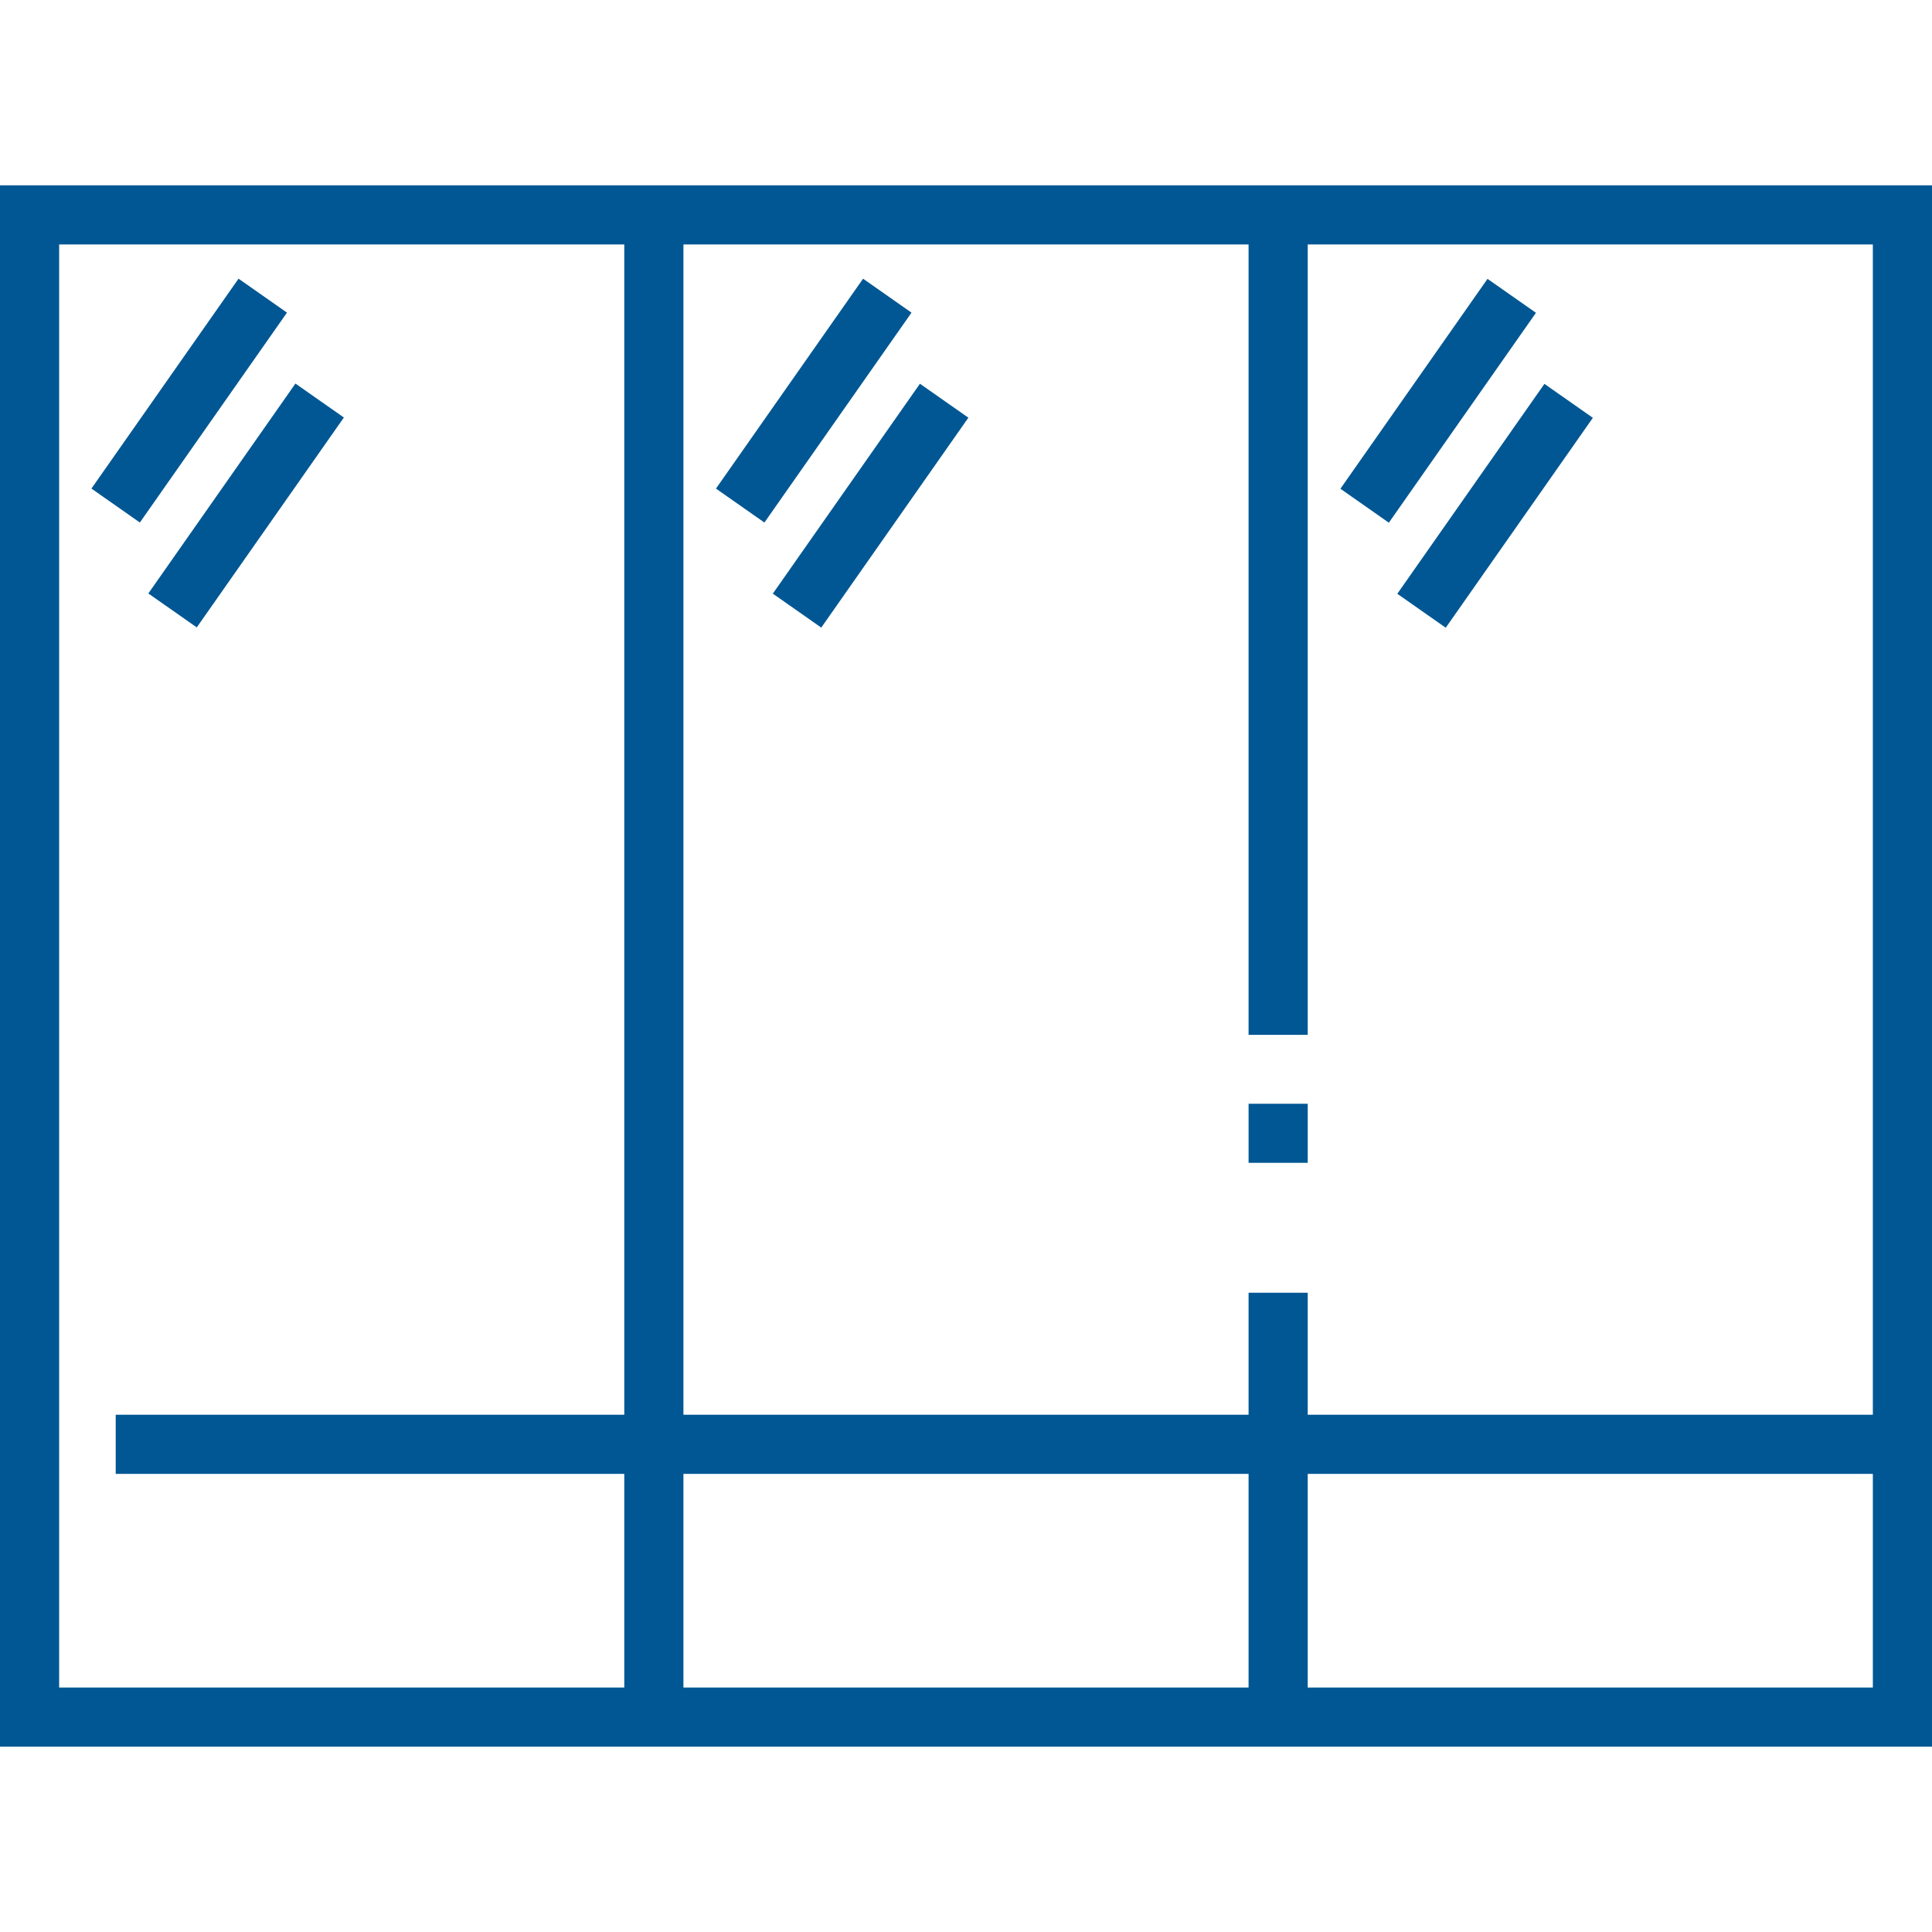
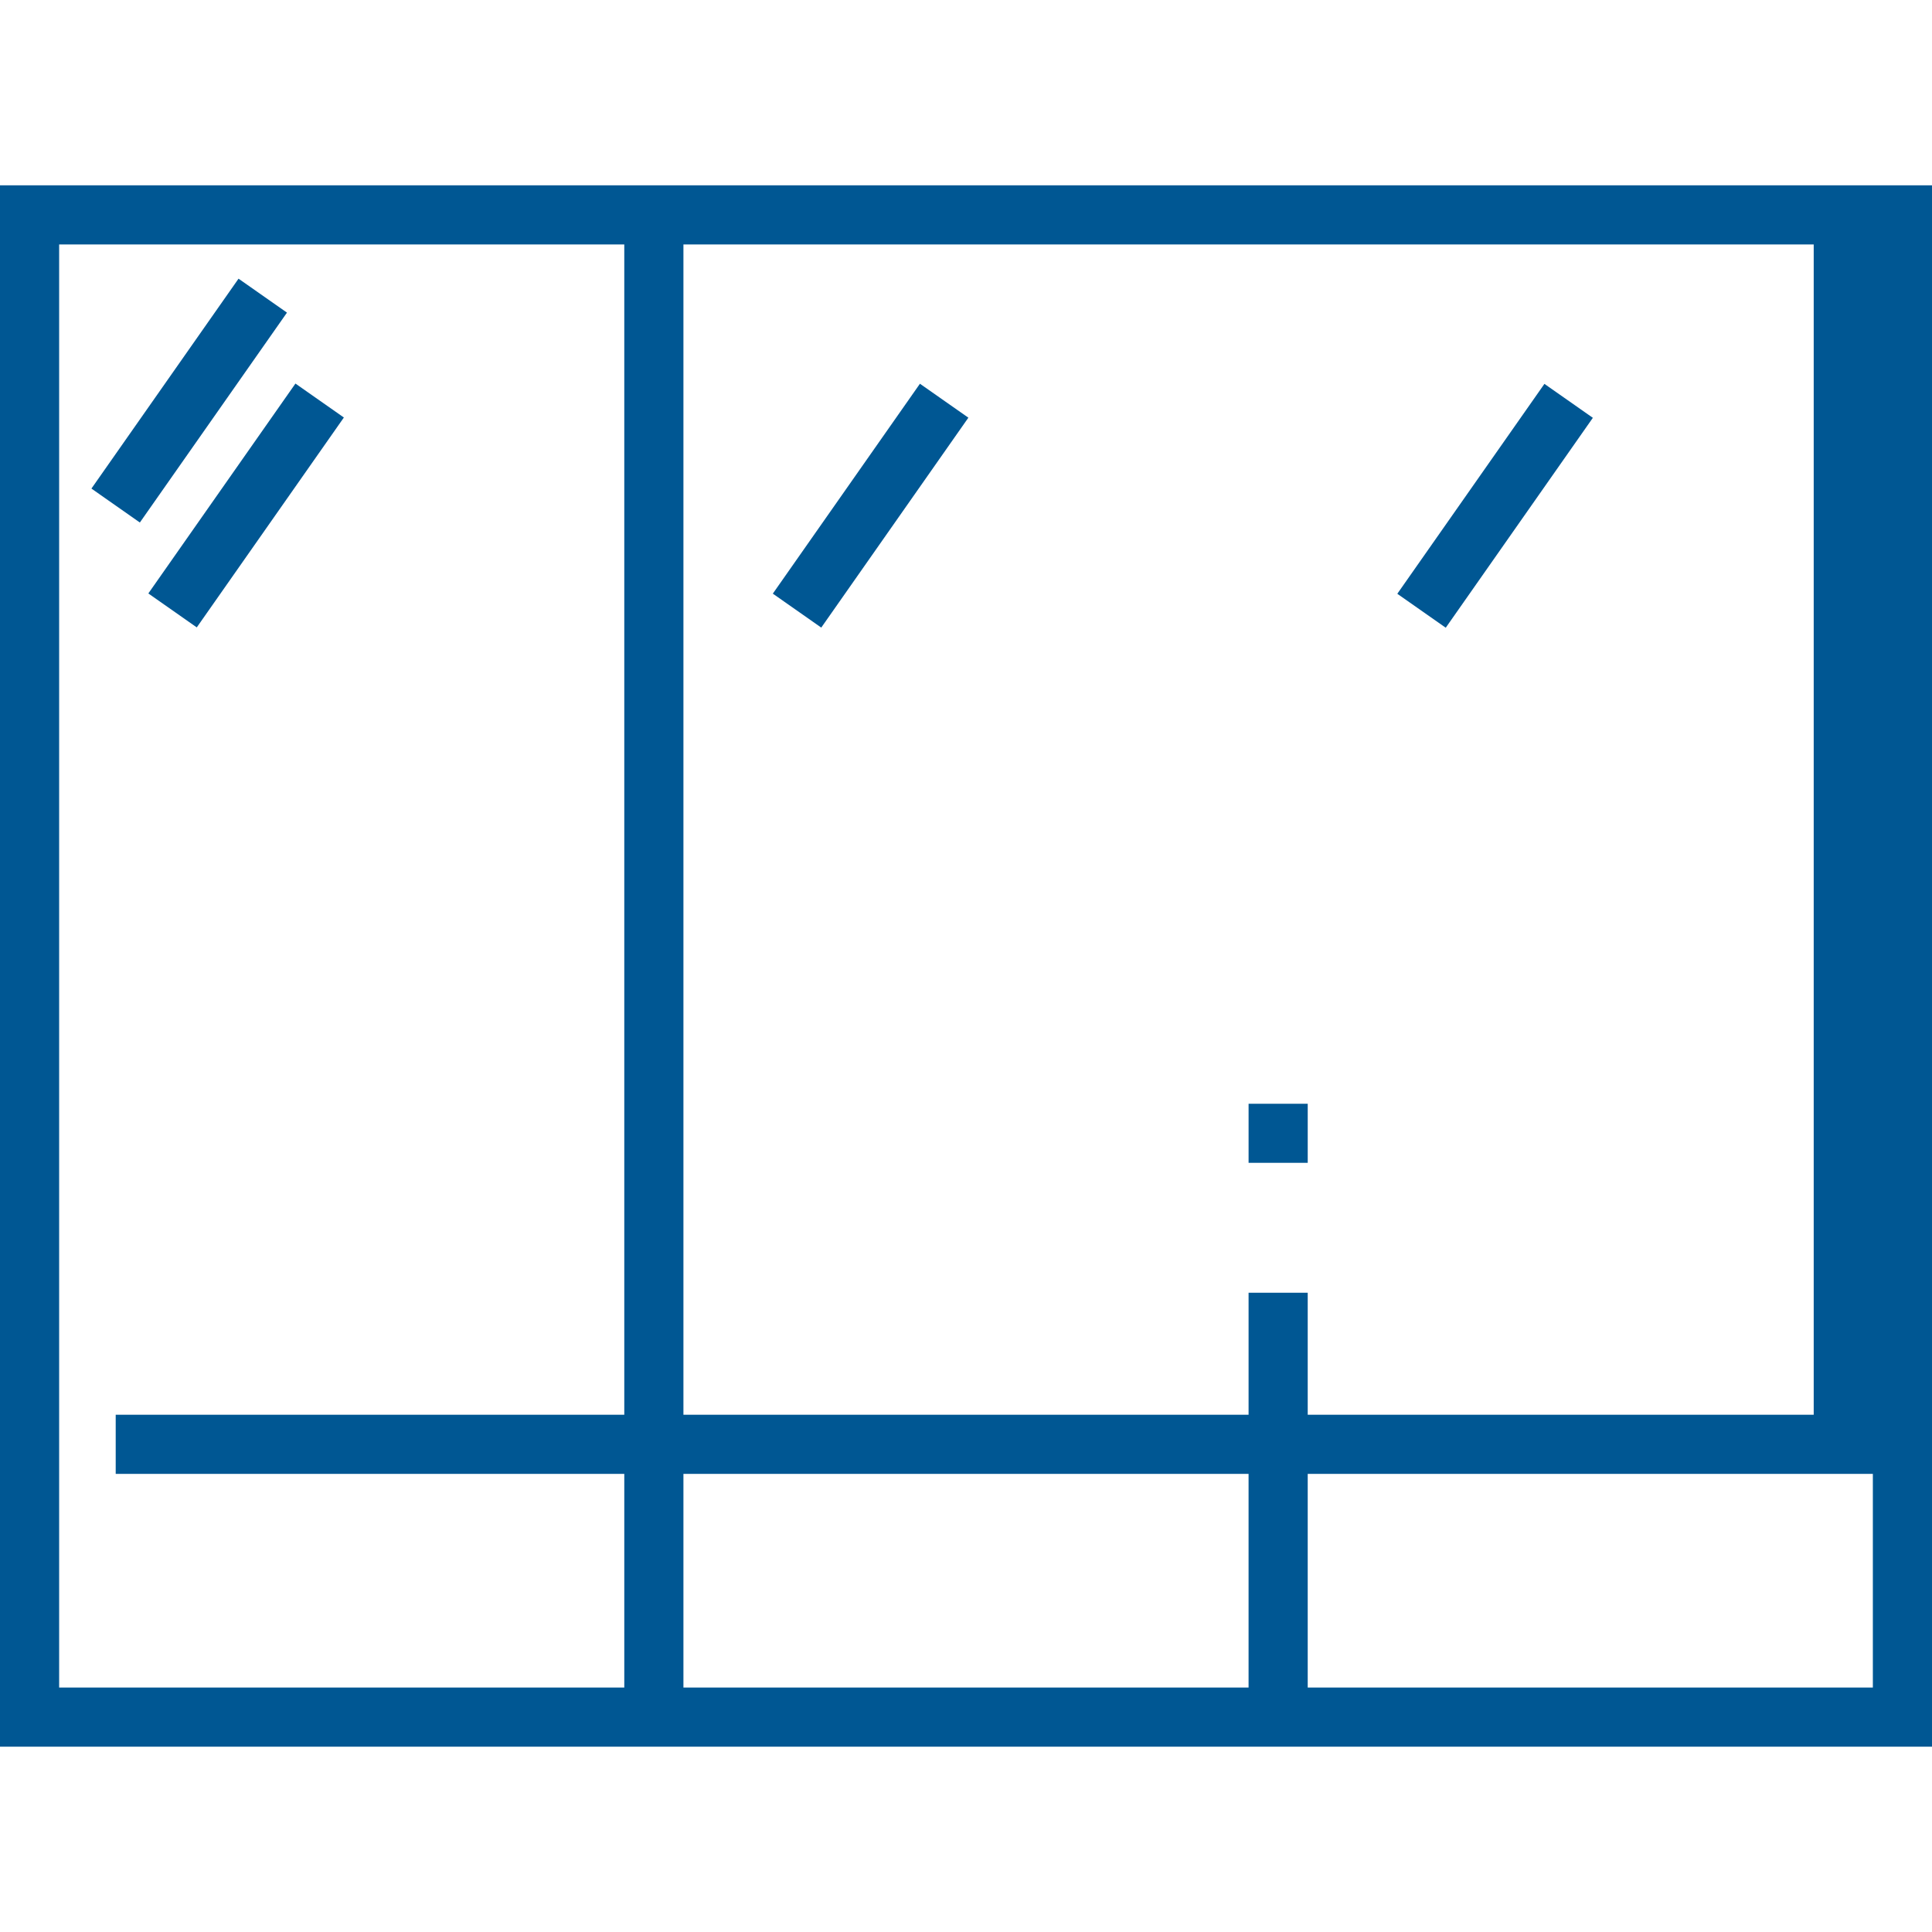
<svg xmlns="http://www.w3.org/2000/svg" version="1.1" id="Layer_1" x="0px" y="0px" viewBox="0 0 512 512" style="enable-background:new 0 0 512 512;" xml:space="preserve" width="512px" height="512px" class="">
  <g>
    <g>
      <g>
-         <path d="M0,49.11v413.78h512V49.11H0z M165.443,374.921H30.663v15.673h134.78v56.622H15.673V64.784h149.769V374.921z     M330.885,447.216H181.116v-56.622h149.768V447.216z M496.327,447.216H346.558v-56.622h149.768V447.216z M496.327,374.921H346.558    v-32.333h-15.673v32.333H181.116V64.784h149.768v209.461h15.673V64.784h149.768V374.921z" data-original="#000000" class="active-path" data-old_color="#000000" fill="#005793" />
+         <path d="M0,49.11v413.78h512V49.11H0z M165.443,374.921H30.663v15.673h134.78v56.622H15.673V64.784h149.769V374.921z     M330.885,447.216H181.116v-56.622h149.768V447.216z M496.327,447.216H346.558v-56.622h149.768V447.216z M496.327,374.921H346.558    v-32.333h-15.673v32.333H181.116V64.784h149.768v209.461V64.784h149.768V374.921z" data-original="#000000" class="active-path" data-old_color="#000000" fill="#005793" />
      </g>
    </g>
    <g>
      <g>
        <rect x="330.888" y="292.509" width="15.673" height="15.651" data-original="#000000" class="active-path" data-old_color="#000000" fill="#005793" />
      </g>
    </g>
    <g>
      <g>
        <rect x="16.175" y="98.279" transform="matrix(0.574 -0.819 0.819 0.574 -65.545 86.311)" width="67.916" height="15.673" data-original="#000000" class="active-path" data-old_color="#000000" fill="#005793" />
      </g>
    </g>
    <g>
      <g>
        <rect x="31.254" y="126.061" transform="matrix(0.574 -0.819 0.819 0.574 -81.873 110.509)" width="67.916" height="15.673" data-original="#000000" class="active-path" data-old_color="#000000" fill="#005793" />
      </g>
    </g>
    <g>
      <g>
-         <rect x="181.622" y="98.265" transform="matrix(0.574 -0.819 0.819 0.574 5.009 221.827)" width="67.916" height="15.673" data-original="#000000" class="active-path" data-old_color="#000000" fill="#005793" />
-       </g>
+         </g>
    </g>
    <g>
      <g>
        <rect x="196.678" y="126.075" transform="matrix(0.574 -0.819 0.819 0.574 -11.344 246.034)" width="67.922" height="15.674" data-original="#000000" class="active-path" data-old_color="#000000" fill="#005793" />
      </g>
    </g>
    <g>
      <g>
-         <rect x="347.043" y="98.284" transform="matrix(0.574 -0.819 0.819 0.574 75.526 357.336)" width="67.916" height="15.673" data-original="#000000" class="active-path" data-old_color="#000000" fill="#005793" />
-       </g>
+         </g>
    </g>
    <g>
      <g>
        <rect x="362.102" y="126.085" transform="matrix(0.574 -0.819 0.819 0.574 59.19 381.546)" width="67.922" height="15.674" data-original="#000000" class="active-path" data-old_color="#000000" fill="#005793" />
      </g>
    </g>
  </g>
</svg>